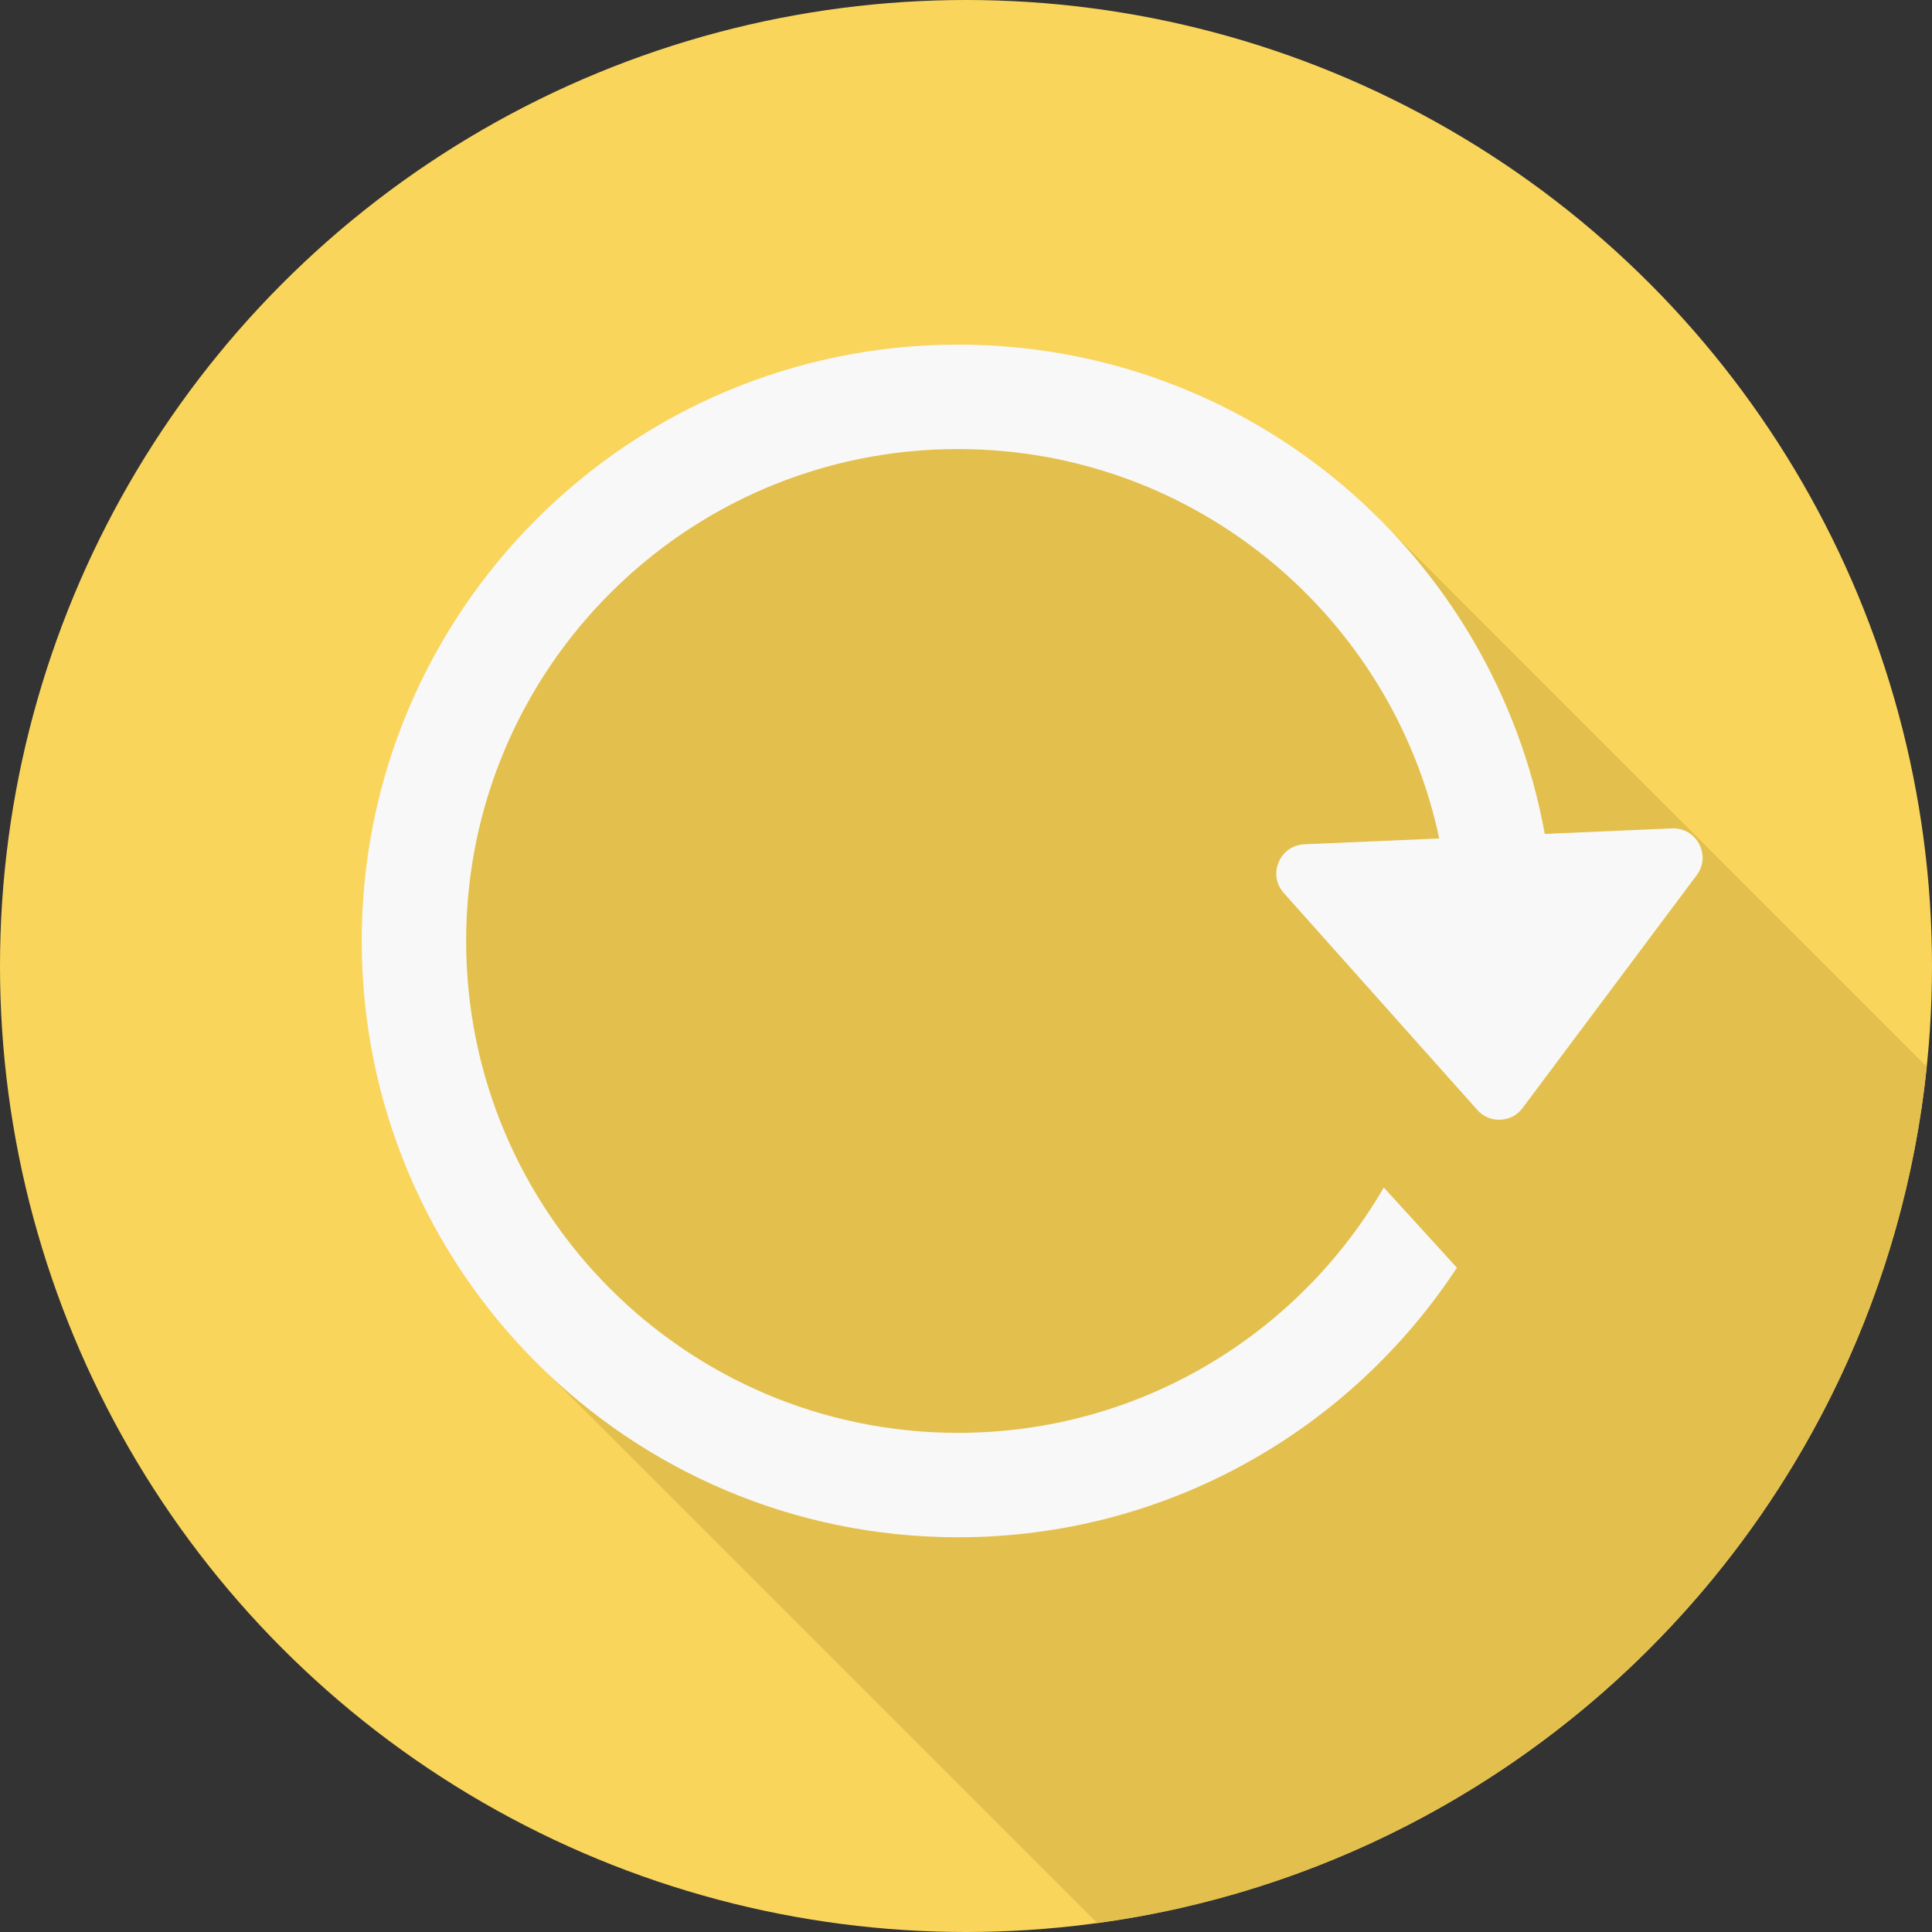
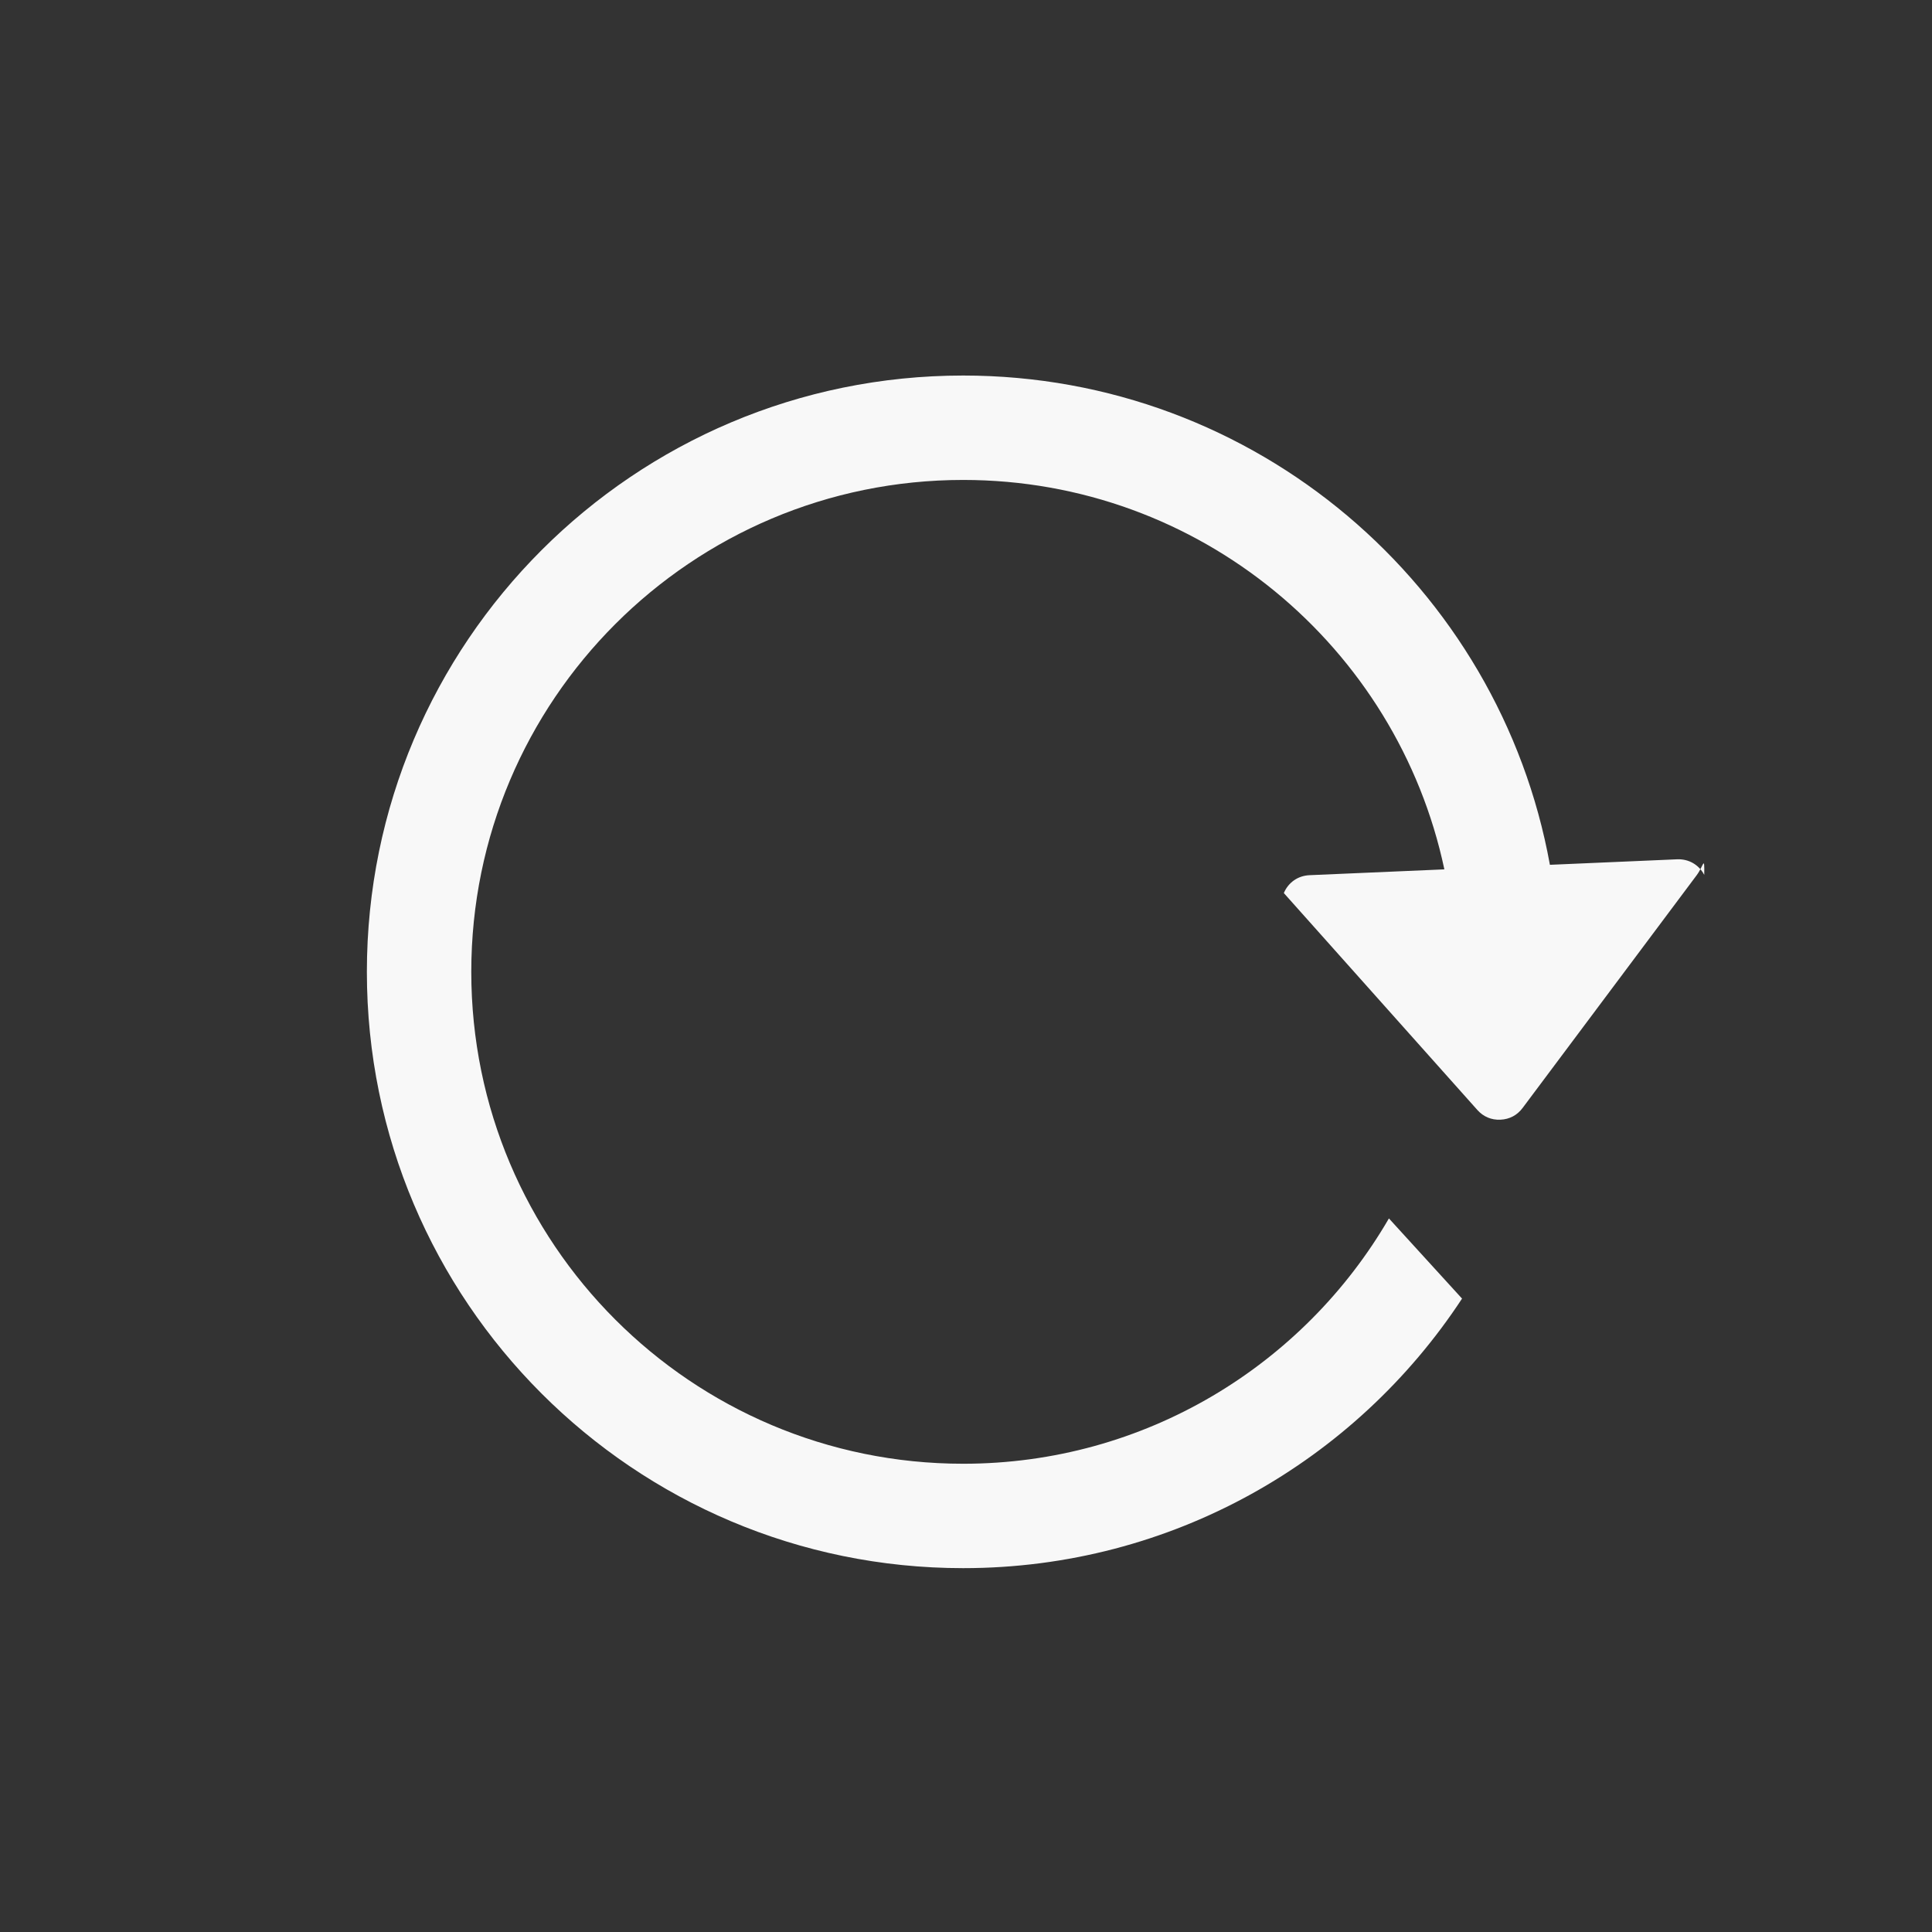
<svg xmlns="http://www.w3.org/2000/svg" id="Layer_1" x="0px" y="0px" viewBox="0 0 512 512" style="enable-background:new 0 0 512 512;" xml:space="preserve">
  <rect x="0" y="0" width="512" height="512" fill="#333333" stroke="none" />
-   <circle style="fill:#FAD55C;" cx="256" cy="256" r="256" />
-   <path style="fill:#E3C04D;" d="M510.616,282.696c-12.156,117.35-103.599,211.156-219.838,226.947l-151.85-151.85l3.018-3.018 c-23.622-27.346-37.918-62.986-37.918-101.96c0-86.18,69.867-156.041,156.041-156.041c38.974,0,74.613,14.296,101.96,37.918 l0.295-0.295l7.787,7.787l0.589,0.589L510.616,282.696z" />
-   <path style="fill:#F8F8F8;" d="M449.637,231.939l-46.128,61.679c-1.44,1.934-3.468,3.007-5.886,3.113 c-2.401,0.106-4.519-0.789-6.12-2.59l-51.274-57.472c-2.051-2.29-2.562-5.364-1.362-8.187c1.195-2.829,3.746-4.602,6.82-4.736 l22.922-0.989l10.95-0.472l1.851-0.083c-12.495-58.956-64.836-103.199-127.516-103.199c-71.995,0-130.362,58.361-130.362,130.362 c0,71.995,58.367,130.357,130.362,130.357c48.184,0,90.26-26.146,112.821-65.014l19.381,21.249 c-28.241,43.021-76.898,71.434-132.202,71.434c-87.281,0-158.031-70.75-158.031-158.025c0-87.281,70.75-158.031,158.031-158.031 c77.598,0,142.118,55.921,155.485,129.662l16.764-0.723l16.941-0.734c3.068-0.133,5.764,1.417,7.198,4.13 C451.716,226.38,451.477,229.482,449.637,231.939z" />
+   <path style="fill:#F8F8F8;" d="M449.637,231.939l-46.128,61.679c-1.44,1.934-3.468,3.007-5.886,3.113 c-2.401,0.106-4.519-0.789-6.12-2.59l-51.274-57.472c1.195-2.829,3.746-4.602,6.82-4.736 l22.922-0.989l10.95-0.472l1.851-0.083c-12.495-58.956-64.836-103.199-127.516-103.199c-71.995,0-130.362,58.361-130.362,130.362 c0,71.995,58.367,130.357,130.362,130.357c48.184,0,90.26-26.146,112.821-65.014l19.381,21.249 c-28.241,43.021-76.898,71.434-132.202,71.434c-87.281,0-158.031-70.75-158.031-158.025c0-87.281,70.75-158.031,158.031-158.031 c77.598,0,142.118,55.921,155.485,129.662l16.764-0.723l16.941-0.734c3.068-0.133,5.764,1.417,7.198,4.13 C451.716,226.38,451.477,229.482,449.637,231.939z" />
  <g> </g>
  <g> </g>
  <g> </g>
  <g> </g>
  <g> </g>
  <g> </g>
  <g> </g>
  <g> </g>
  <g> </g>
  <g> </g>
  <g> </g>
  <g> </g>
  <g> </g>
  <g> </g>
  <g> </g>
</svg>